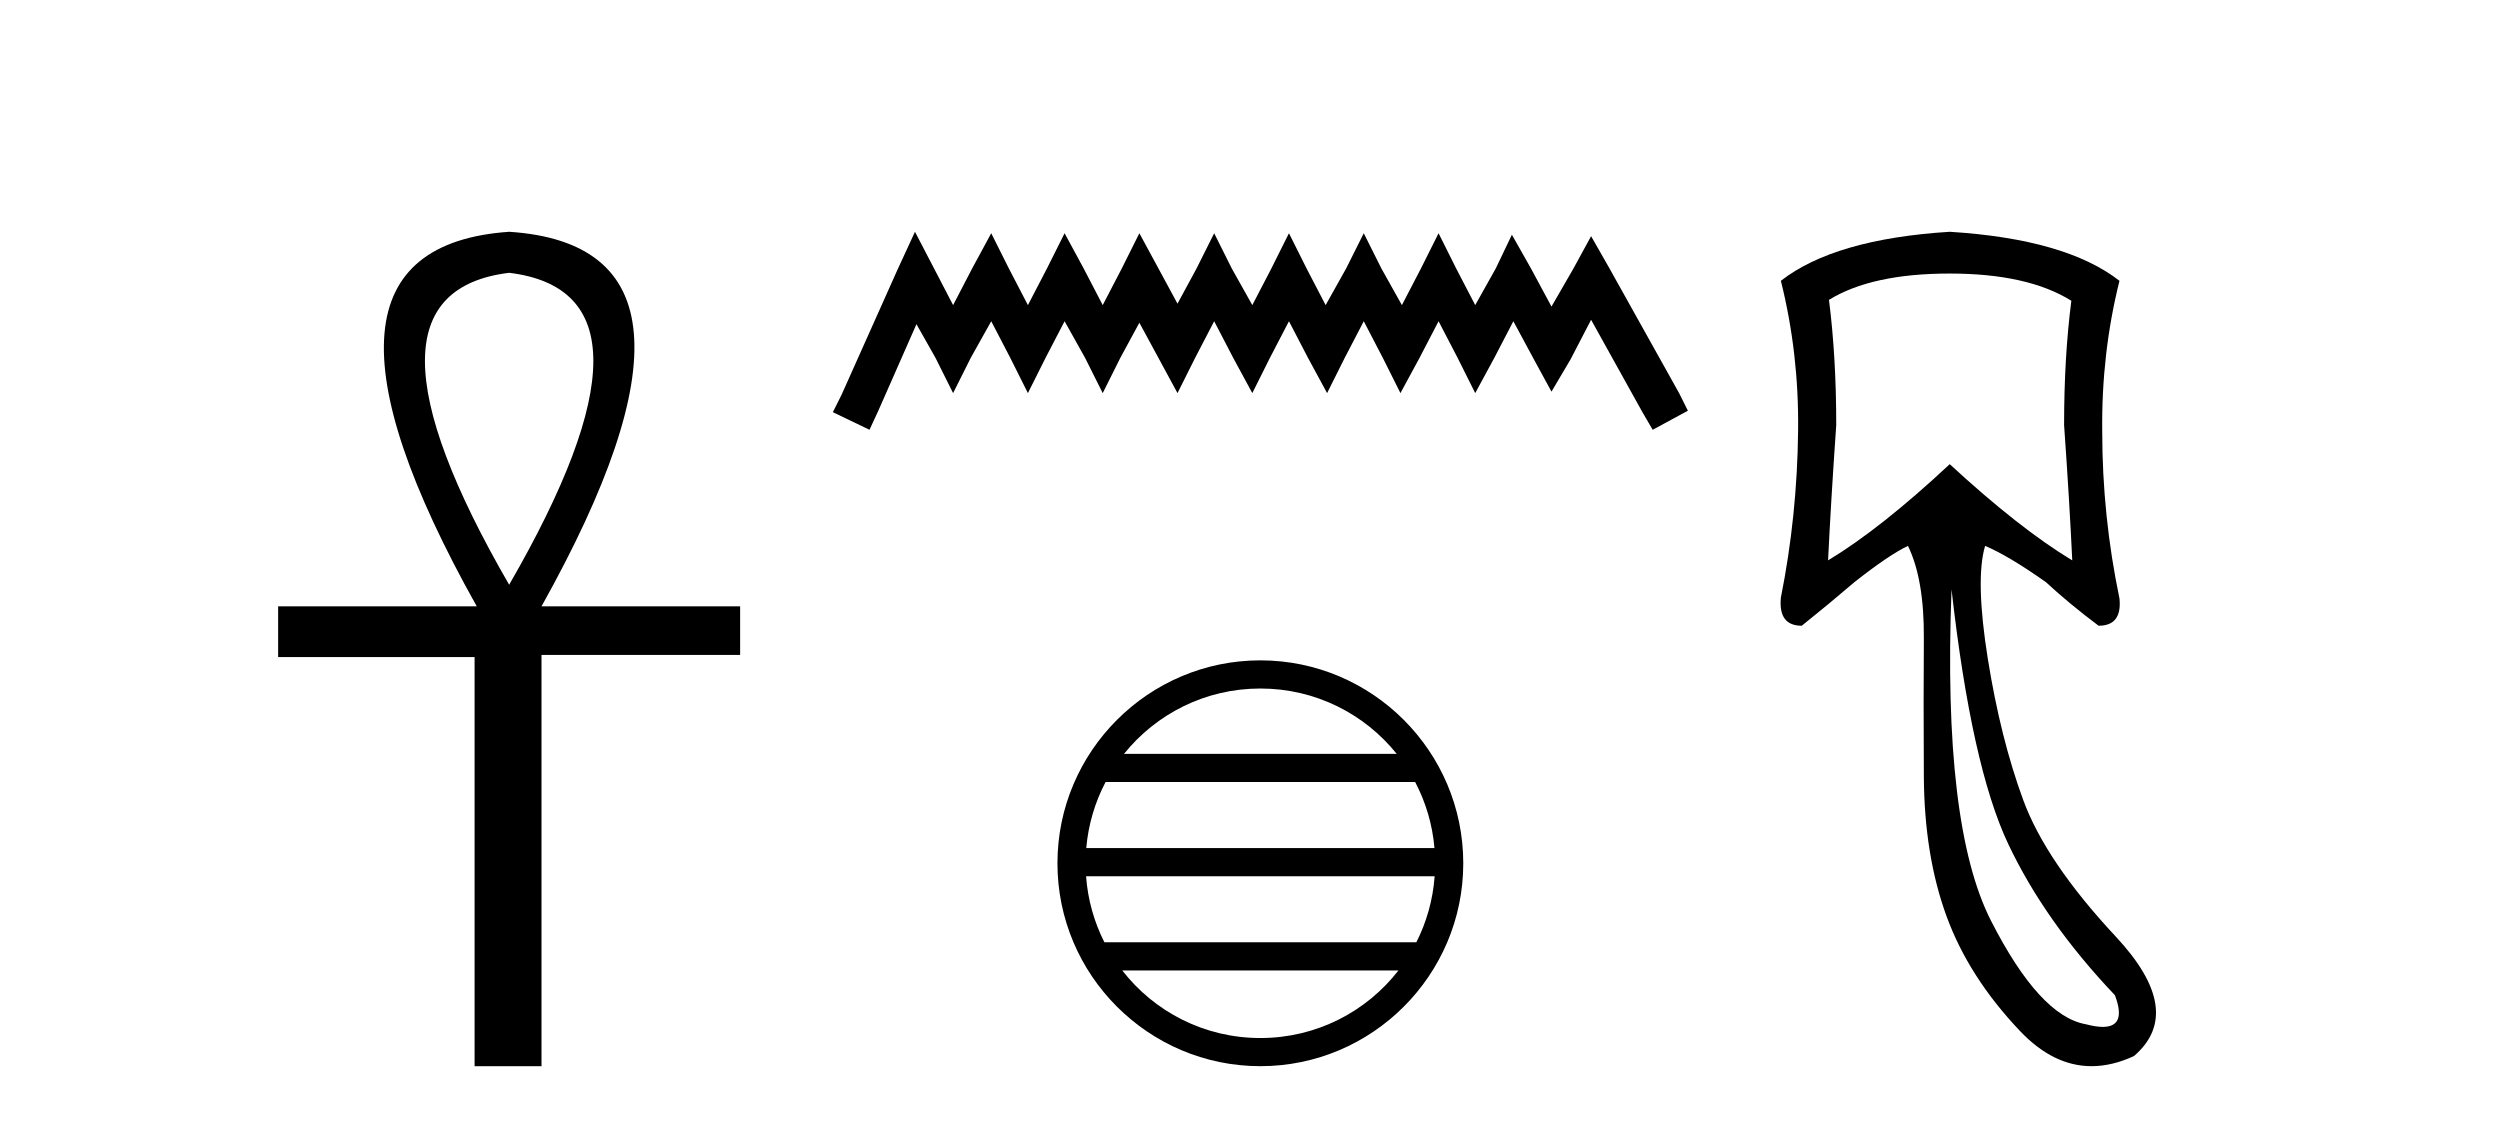
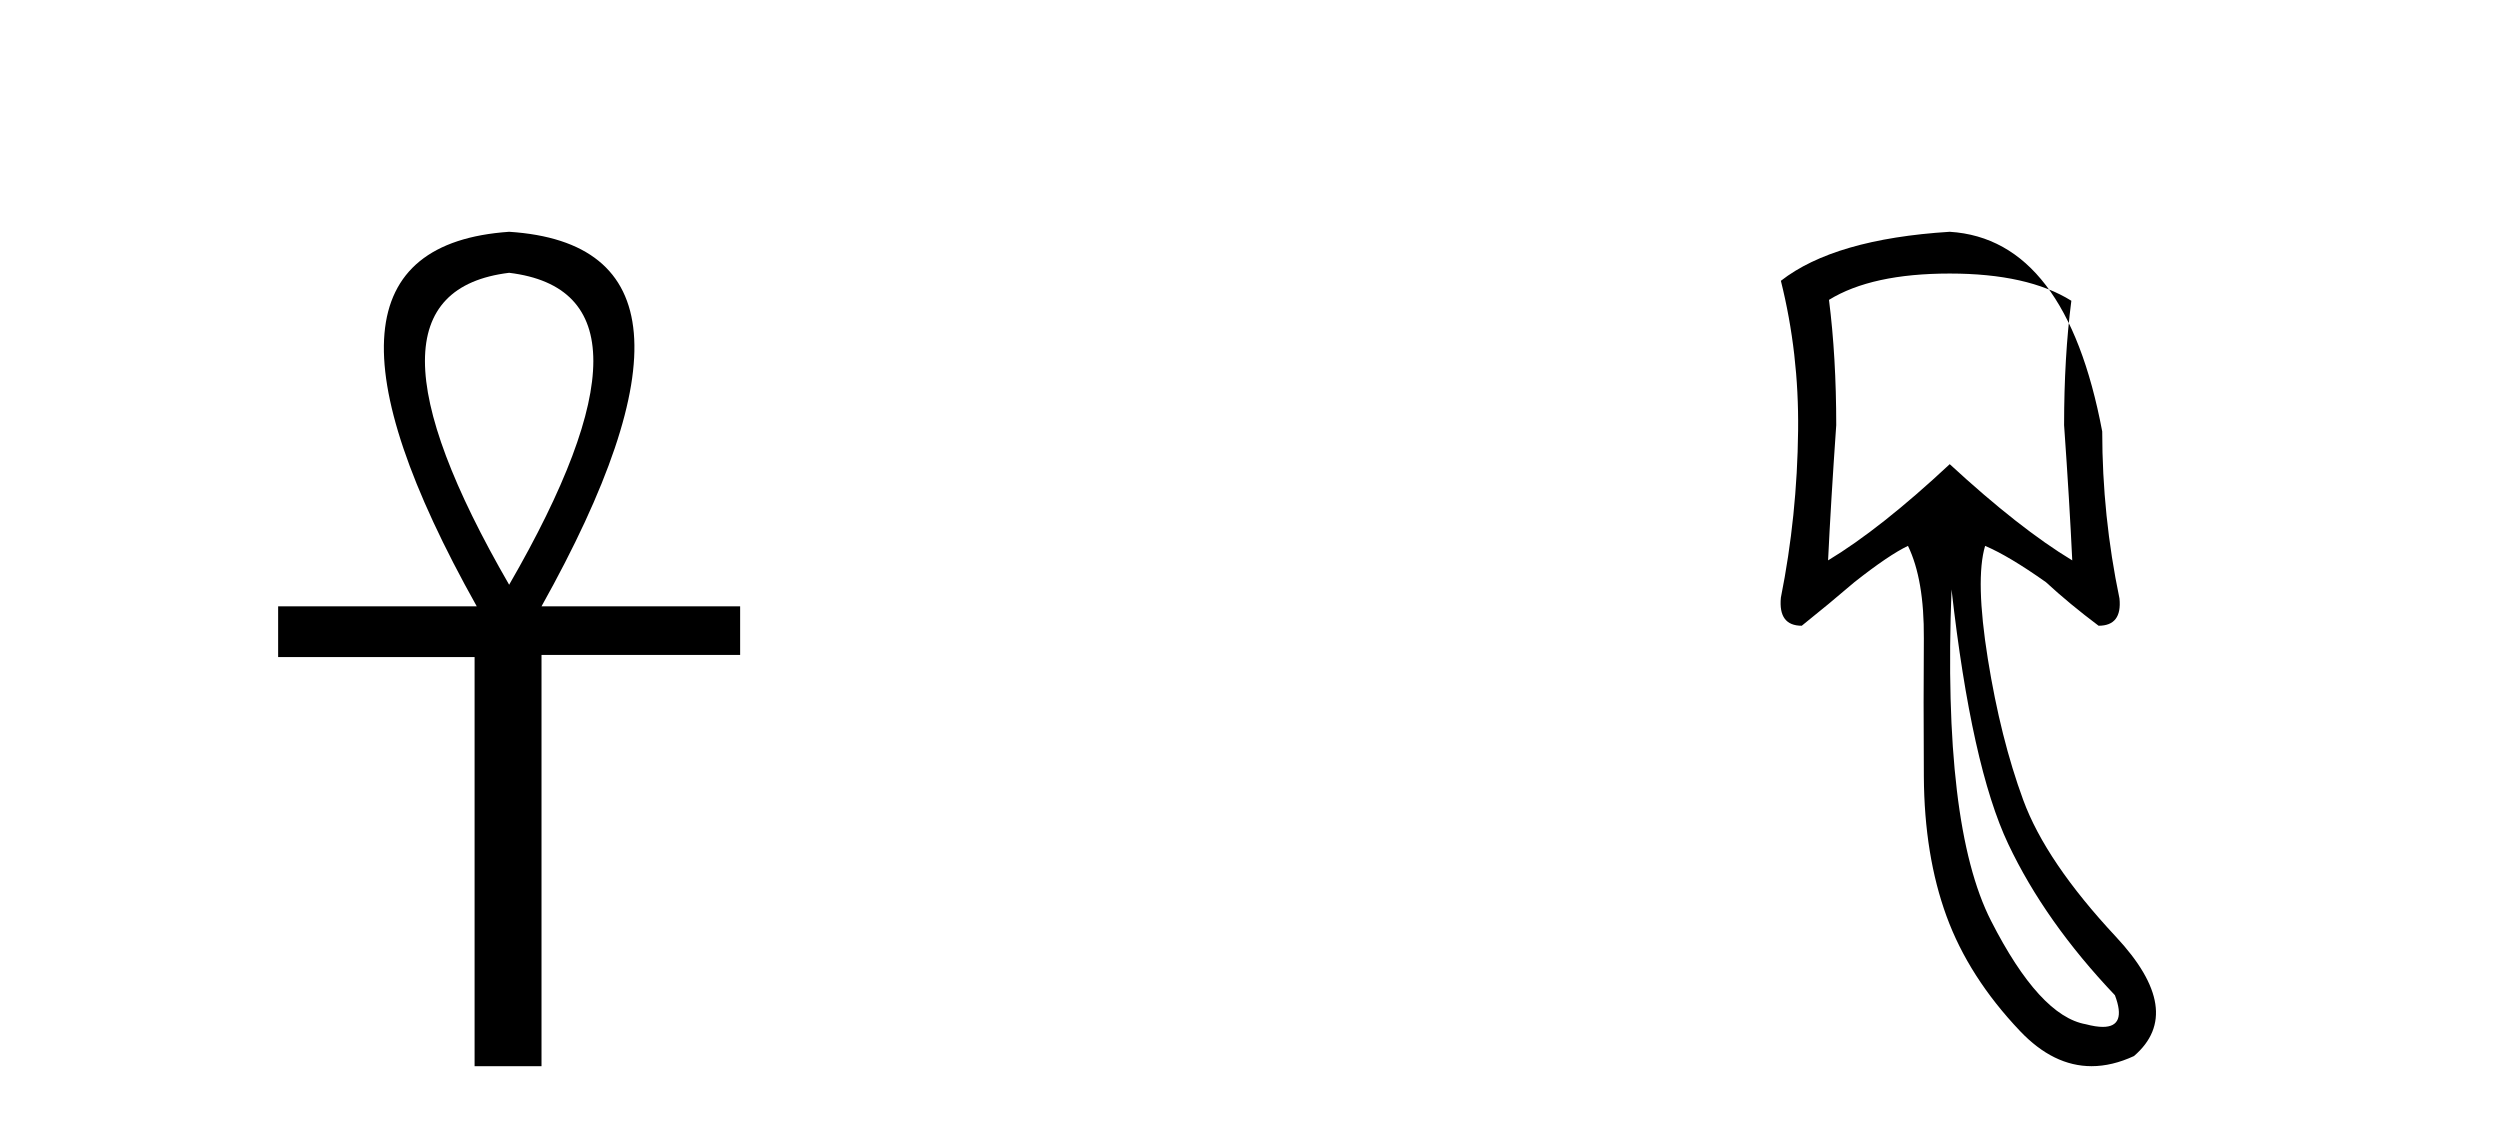
<svg xmlns="http://www.w3.org/2000/svg" width="91.0" height="41.0">
  <path d="M 18.533 9.93 Q 24.662 10.676 18.533 21.285 Q 12.403 10.676 18.533 9.93 ZM 18.533 8.437 Q 10.046 9.026 17.354 22.071 L 10.124 22.071 L 10.124 23.918 L 17.275 23.918 L 17.275 38.809 L 19.711 38.809 L 19.711 23.839 L 26.941 23.839 L 26.941 22.071 L 19.711 22.071 Q 27.02 8.987 18.533 8.437 Z" style="fill:#000000;stroke:none" />
-   <path d="M 33.305 8.437 L 32.665 9.825 L 30.636 14.363 L 30.316 15.003 L 31.65 15.644 L 31.971 14.95 L 33.359 11.8 L 34.053 13.028 L 34.693 14.309 L 35.334 13.028 L 36.081 11.693 L 36.775 13.028 L 37.416 14.309 L 38.057 13.028 L 38.751 11.693 L 39.498 13.028 L 40.139 14.309 L 40.779 13.028 L 41.473 11.747 L 42.167 13.028 L 42.861 14.309 L 43.502 13.028 L 44.196 11.693 L 44.89 13.028 L 45.584 14.309 L 46.224 13.028 L 46.918 11.693 L 47.612 13.028 L 48.306 14.309 L 48.947 13.028 L 49.641 11.693 L 50.335 13.028 L 50.976 14.309 L 51.67 13.028 L 52.364 11.693 L 53.058 13.028 L 53.698 14.309 L 54.392 13.028 L 55.086 11.693 L 55.834 13.081 L 56.474 14.256 L 57.168 13.081 L 57.916 11.64 L 59.784 15.003 L 60.158 15.644 L 61.439 14.95 L 61.119 14.309 L 58.556 9.718 L 57.916 8.597 L 57.275 9.771 L 56.474 11.159 L 55.727 9.771 L 55.033 8.544 L 54.446 9.771 L 53.698 11.106 L 53.004 9.771 L 52.364 8.49 L 51.723 9.771 L 51.029 11.106 L 50.282 9.771 L 49.641 8.49 L 49 9.771 L 48.253 11.106 L 47.559 9.771 L 46.918 8.49 L 46.278 9.771 L 45.584 11.106 L 44.836 9.771 L 44.196 8.49 L 43.555 9.771 L 42.861 11.053 L 42.167 9.771 L 41.473 8.49 L 40.833 9.771 L 40.139 11.106 L 39.445 9.771 L 38.751 8.49 L 38.11 9.771 L 37.416 11.106 L 36.722 9.771 L 36.081 8.49 L 35.387 9.771 L 34.693 11.106 L 33.999 9.771 L 33.305 8.437 Z" style="fill:#000000;stroke:none" />
-   <path d="M 45.877 25.062 C 47.886 25.062 49.675 25.99 50.84 27.44 L 40.915 27.44 C 42.08 25.99 43.869 25.062 45.877 25.062 ZM 51.512 28.465 C 51.895 29.195 52.141 30.008 52.215 30.87 L 39.54 30.87 C 39.614 30.008 39.86 29.195 40.243 28.465 ZM 52.221 31.895 C 52.159 32.756 51.925 33.568 51.555 34.299 L 40.2 34.299 C 39.83 33.568 39.596 32.756 39.533 31.895 ZM 50.904 35.324 C 49.741 36.822 47.923 37.784 45.877 37.784 C 43.831 37.784 42.013 36.822 40.85 35.324 ZM 45.877 24.037 C 41.806 24.037 38.491 27.352 38.491 31.424 C 38.491 35.495 41.806 38.809 45.877 38.809 C 49.949 38.809 53.263 35.495 53.263 31.424 C 53.263 27.352 49.949 24.037 45.877 24.037 Z" style="fill:#000000;stroke:none" />
-   <path d="M 70.97 9.957 Q 73.811 9.957 75.397 10.948 Q 75.133 12.997 75.133 15.475 Q 75.331 18.284 75.43 20.398 Q 73.514 19.242 70.97 16.896 Q 68.458 19.242 66.542 20.398 Q 66.641 18.317 66.839 15.475 Q 66.839 12.997 66.575 10.915 Q 68.128 9.957 70.97 9.957 ZM 71.036 21.456 Q 71.763 27.899 73.101 30.724 Q 74.439 33.549 76.983 36.226 Q 77.419 37.379 76.542 37.379 Q 76.289 37.379 75.926 37.283 Q 74.241 36.986 72.473 33.516 Q 70.705 30.047 71.036 21.456 ZM 70.97 8.437 Q 66.773 8.701 64.824 10.221 Q 65.484 12.865 65.451 15.673 Q 65.418 18.779 64.824 21.753 Q 64.725 22.777 65.584 22.777 Q 66.575 21.984 67.5 21.191 Q 68.756 20.2 69.45 19.87 Q 70.044 21.092 70.028 23.24 Q 70.011 25.388 70.028 28.262 Q 70.044 31.137 70.854 33.351 Q 71.663 35.565 73.53 37.531 Q 74.744 38.809 76.133 38.809 Q 76.88 38.809 77.677 38.44 Q 79.561 36.82 77.016 34.094 Q 74.472 31.368 73.646 29.122 Q 72.82 26.875 72.357 23.983 Q 71.895 21.092 72.258 19.87 L 72.258 19.87 Q 73.117 20.233 74.472 21.191 Q 75.331 21.984 76.389 22.777 Q 77.248 22.777 77.149 21.786 Q 76.521 18.779 76.521 15.706 Q 76.488 12.865 77.149 10.221 Q 75.199 8.701 70.97 8.437 Z" style="fill:#000000;stroke:none" />
+   <path d="M 70.97 9.957 Q 73.811 9.957 75.397 10.948 Q 75.133 12.997 75.133 15.475 Q 75.331 18.284 75.43 20.398 Q 73.514 19.242 70.97 16.896 Q 68.458 19.242 66.542 20.398 Q 66.641 18.317 66.839 15.475 Q 66.839 12.997 66.575 10.915 Q 68.128 9.957 70.97 9.957 ZM 71.036 21.456 Q 71.763 27.899 73.101 30.724 Q 74.439 33.549 76.983 36.226 Q 77.419 37.379 76.542 37.379 Q 76.289 37.379 75.926 37.283 Q 74.241 36.986 72.473 33.516 Q 70.705 30.047 71.036 21.456 ZM 70.97 8.437 Q 66.773 8.701 64.824 10.221 Q 65.484 12.865 65.451 15.673 Q 65.418 18.779 64.824 21.753 Q 64.725 22.777 65.584 22.777 Q 66.575 21.984 67.5 21.191 Q 68.756 20.2 69.45 19.87 Q 70.044 21.092 70.028 23.24 Q 70.011 25.388 70.028 28.262 Q 70.044 31.137 70.854 33.351 Q 71.663 35.565 73.53 37.531 Q 74.744 38.809 76.133 38.809 Q 76.88 38.809 77.677 38.44 Q 79.561 36.82 77.016 34.094 Q 74.472 31.368 73.646 29.122 Q 72.82 26.875 72.357 23.983 Q 71.895 21.092 72.258 19.87 L 72.258 19.87 Q 73.117 20.233 74.472 21.191 Q 75.331 21.984 76.389 22.777 Q 77.248 22.777 77.149 21.786 Q 76.521 18.779 76.521 15.706 Q 75.199 8.701 70.97 8.437 Z" style="fill:#000000;stroke:none" />
</svg>